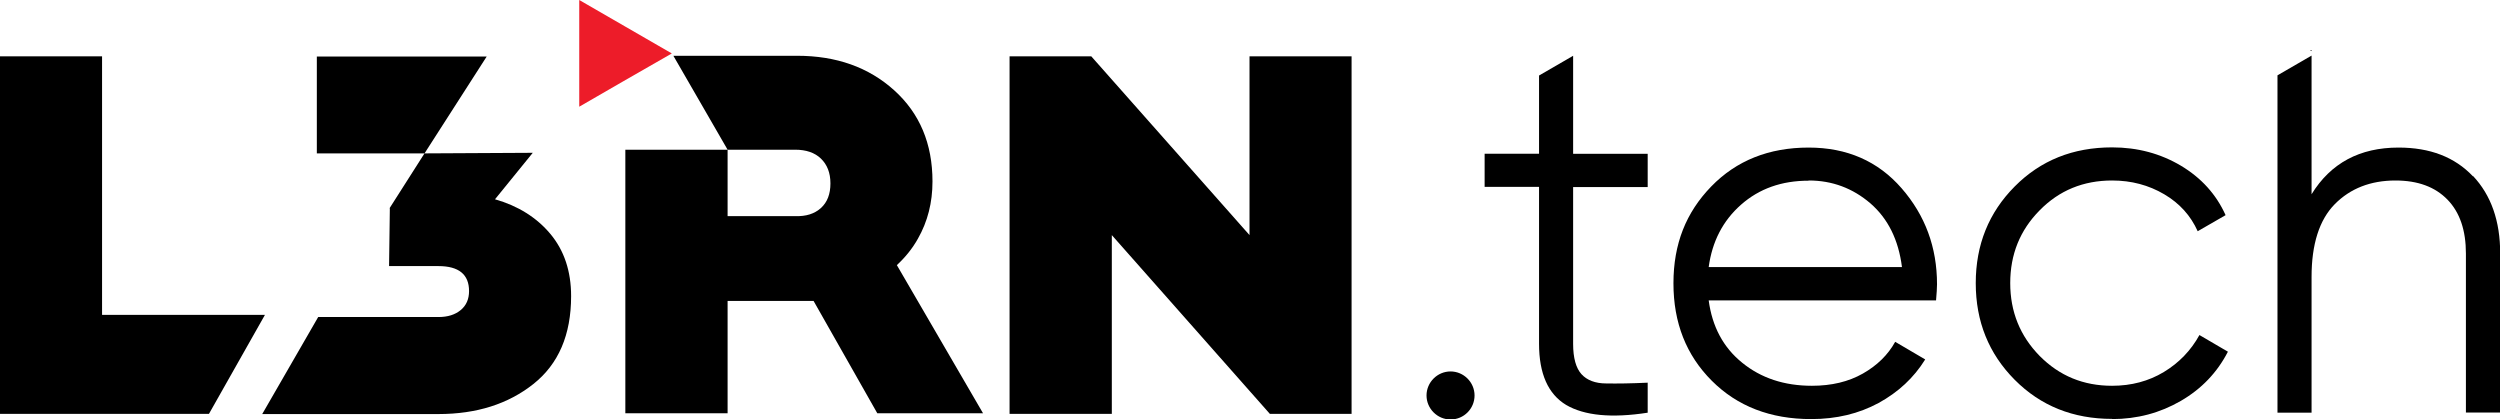
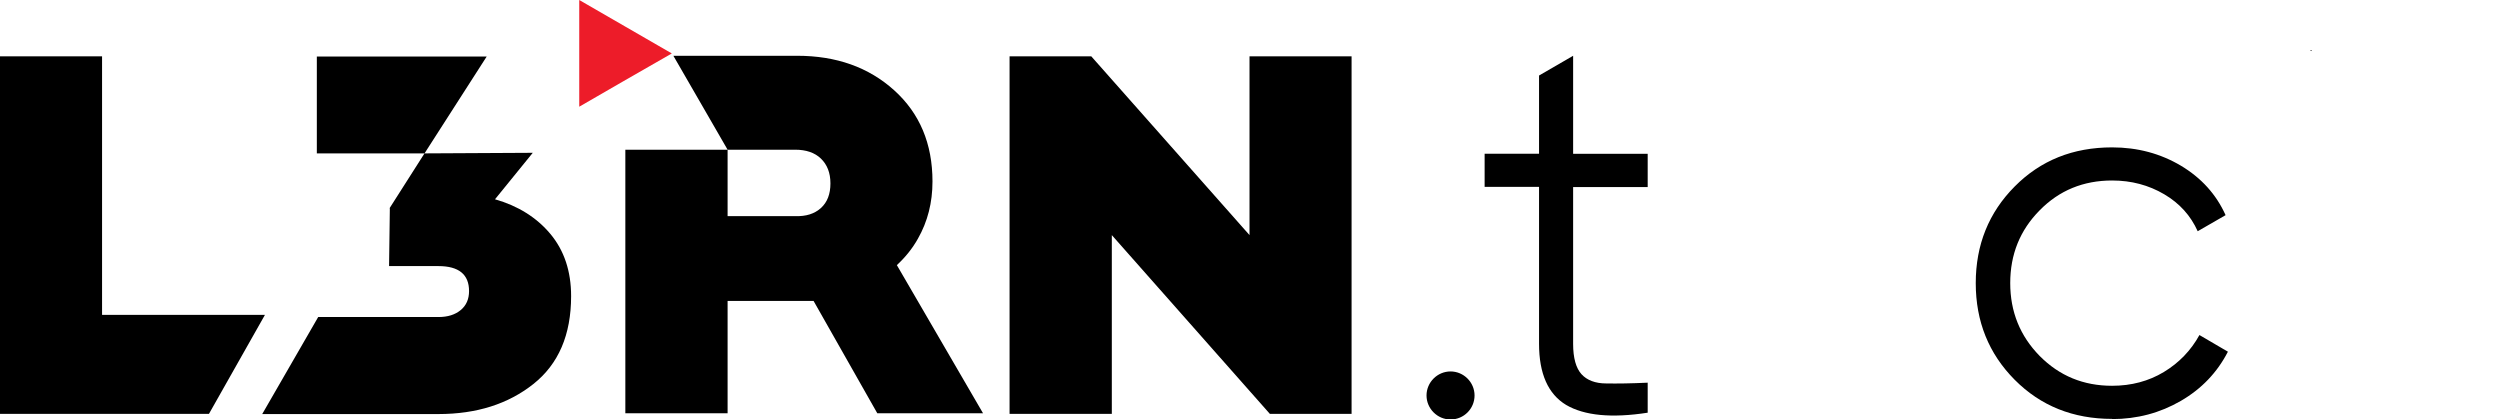
<svg xmlns="http://www.w3.org/2000/svg" id="Layer_1" data-name="Layer 1" viewBox="0 0 129.09 21.66">
  <defs>
    <style>
      .cls-1 {
        fill: #000000;
      }

      .cls-2 {
        fill: #000000;
      }

      .cls-3 {
        fill: #ed1c29;
      }
    </style>
  </defs>
  <g>
    <polygon class="cls-1" points="13.68 16.26 5.27 16.26 5.27 2.91 0 2.91 0 21.37 10.79 21.37 13.68 16.26" />
    <path class="cls-1" d="M46.31,13.69c.43-.4.8-.85,1.09-1.37.5-.88.75-1.86.75-2.95,0-1.95-.66-3.52-1.98-4.71-1.32-1.19-2.99-1.78-5.01-1.78h-6.39l2.8,4.85h3.49c.56,0,1.01.15,1.33.46.32.31.49.73.49,1.28s-.16.97-.49,1.27c-.33.3-.77.44-1.33.42h-3.49v-3.43h-5.28v13.61h5.28v-5.8h4.44l3.29,5.8h5.46l-4.45-7.65Z" />
    <polygon class="cls-1" points="57.41 12.14 65.57 21.37 69.79 21.37 69.79 2.91 64.52 2.91 64.52 12.14 56.35 2.91 52.13 2.91 52.13 21.37 57.41 21.37 57.41 12.14" />
    <path class="cls-1" d="M20.13,10.75l-.04,2.99h2.55c1.05,0,1.58.43,1.58,1.29,0,.41-.14.74-.43.98-.29.24-.67.36-1.15.36h0s-6.21,0-6.21,0l-2.89,5.01h9.1c1.97,0,3.6-.52,4.9-1.55,1.3-1.03,1.95-2.54,1.95-4.54,0-1.29-.36-2.36-1.07-3.21-.71-.85-1.67-1.45-2.86-1.79l1.95-2.4-5.59.03,3.21-5h-8.77v5h5.56l-1.81,2.84Z" />
    <polygon class="cls-3" points="34.69 2.76 32.3 1.38 29.91 0 29.91 2.76 29.91 5.51 32.3 4.13 34.69 2.76" />
    <path class="cls-1" d="M74.9,21.66c.69,0,1.24-.56,1.24-1.24s-.56-1.24-1.24-1.24-1.24.56-1.24,1.24.56,1.24,1.24,1.24Z" />
  </g>
  <g>
    <path class="cls-1" d="M85.08,9.65v-1.71h-3.85V2.88l-1.76,1.02v4.04h-2.81v1.71h2.81v8.1c0,1.55.47,2.6,1.4,3.16.94.55,2.34.69,4.21.4v-1.55c-.86.04-1.57.05-2.14.04-.57,0-1-.17-1.28-.48s-.43-.83-.43-1.56v-8.1h3.85Z" />
-     <path class="cls-1" d="M93.39,7.62c1.98,0,3.58.7,4.8,2.1,1.22,1.4,1.83,3.05,1.83,4.96,0,.2-.02.47-.05.83h-11.74c.18,1.35.75,2.43,1.73,3.22.97.79,2.17,1.19,3.6,1.19,1.02,0,1.89-.21,2.63-.63.74-.42,1.3-.97,1.67-1.64l1.55.91c-.59.95-1.39,1.69-2.41,2.25-1.02.55-2.17.83-3.48.83-2.1,0-3.81-.66-5.13-1.98-1.32-1.32-1.98-2.99-1.98-5.03s.65-3.66,1.95-5c1.3-1.34,2.98-2.01,5.03-2.01ZM93.39,9.33c-1.39,0-2.55.41-3.49,1.24-.94.83-1.49,1.9-1.67,3.22h9.98c-.18-1.41-.72-2.5-1.63-3.29-.91-.78-1.97-1.18-3.18-1.18Z" />
    <path class="cls-1" d="M109.06,21.63c-2.01,0-3.69-.67-5.03-2.02-1.34-1.35-2.01-3.01-2.01-4.99s.67-3.64,2.01-4.99c1.34-1.35,3.01-2.02,5.03-2.02,1.32,0,2.5.32,3.56.95,1.05.63,1.82,1.48,2.3,2.55l-1.44.83c-.36-.8-.93-1.44-1.73-1.91s-1.69-.71-2.69-.71c-1.48,0-2.73.51-3.74,1.54-1.02,1.03-1.52,2.28-1.52,3.76s.51,2.73,1.52,3.76c1.02,1.03,2.26,1.54,3.74,1.54,1,0,1.89-.24,2.67-.71.78-.47,1.4-1.11,1.84-1.91l1.47.86c-.55,1.07-1.36,1.92-2.43,2.54-1.07.62-2.25.94-3.56.94Z" />
    <g>
-       <path class="cls-1" d="M127.69,9.1c-.94-.99-2.21-1.48-3.84-1.48-2,0-3.5.8-4.49,2.41V2.87l-1.76,1.02v17.42h1.76v-7.01c0-1.69.4-2.95,1.2-3.76.8-.81,1.85-1.22,3.13-1.22,1.16,0,2.05.33,2.69.99s.95,1.59.95,2.78v8.21h1.77v-8.21c0-1.68-.47-3.01-1.4-4Z" />
      <polygon class="cls-2" points="119.36 2.64 119.36 2.59 119.28 2.59 119.36 2.64" />
    </g>
  </g>
</svg>